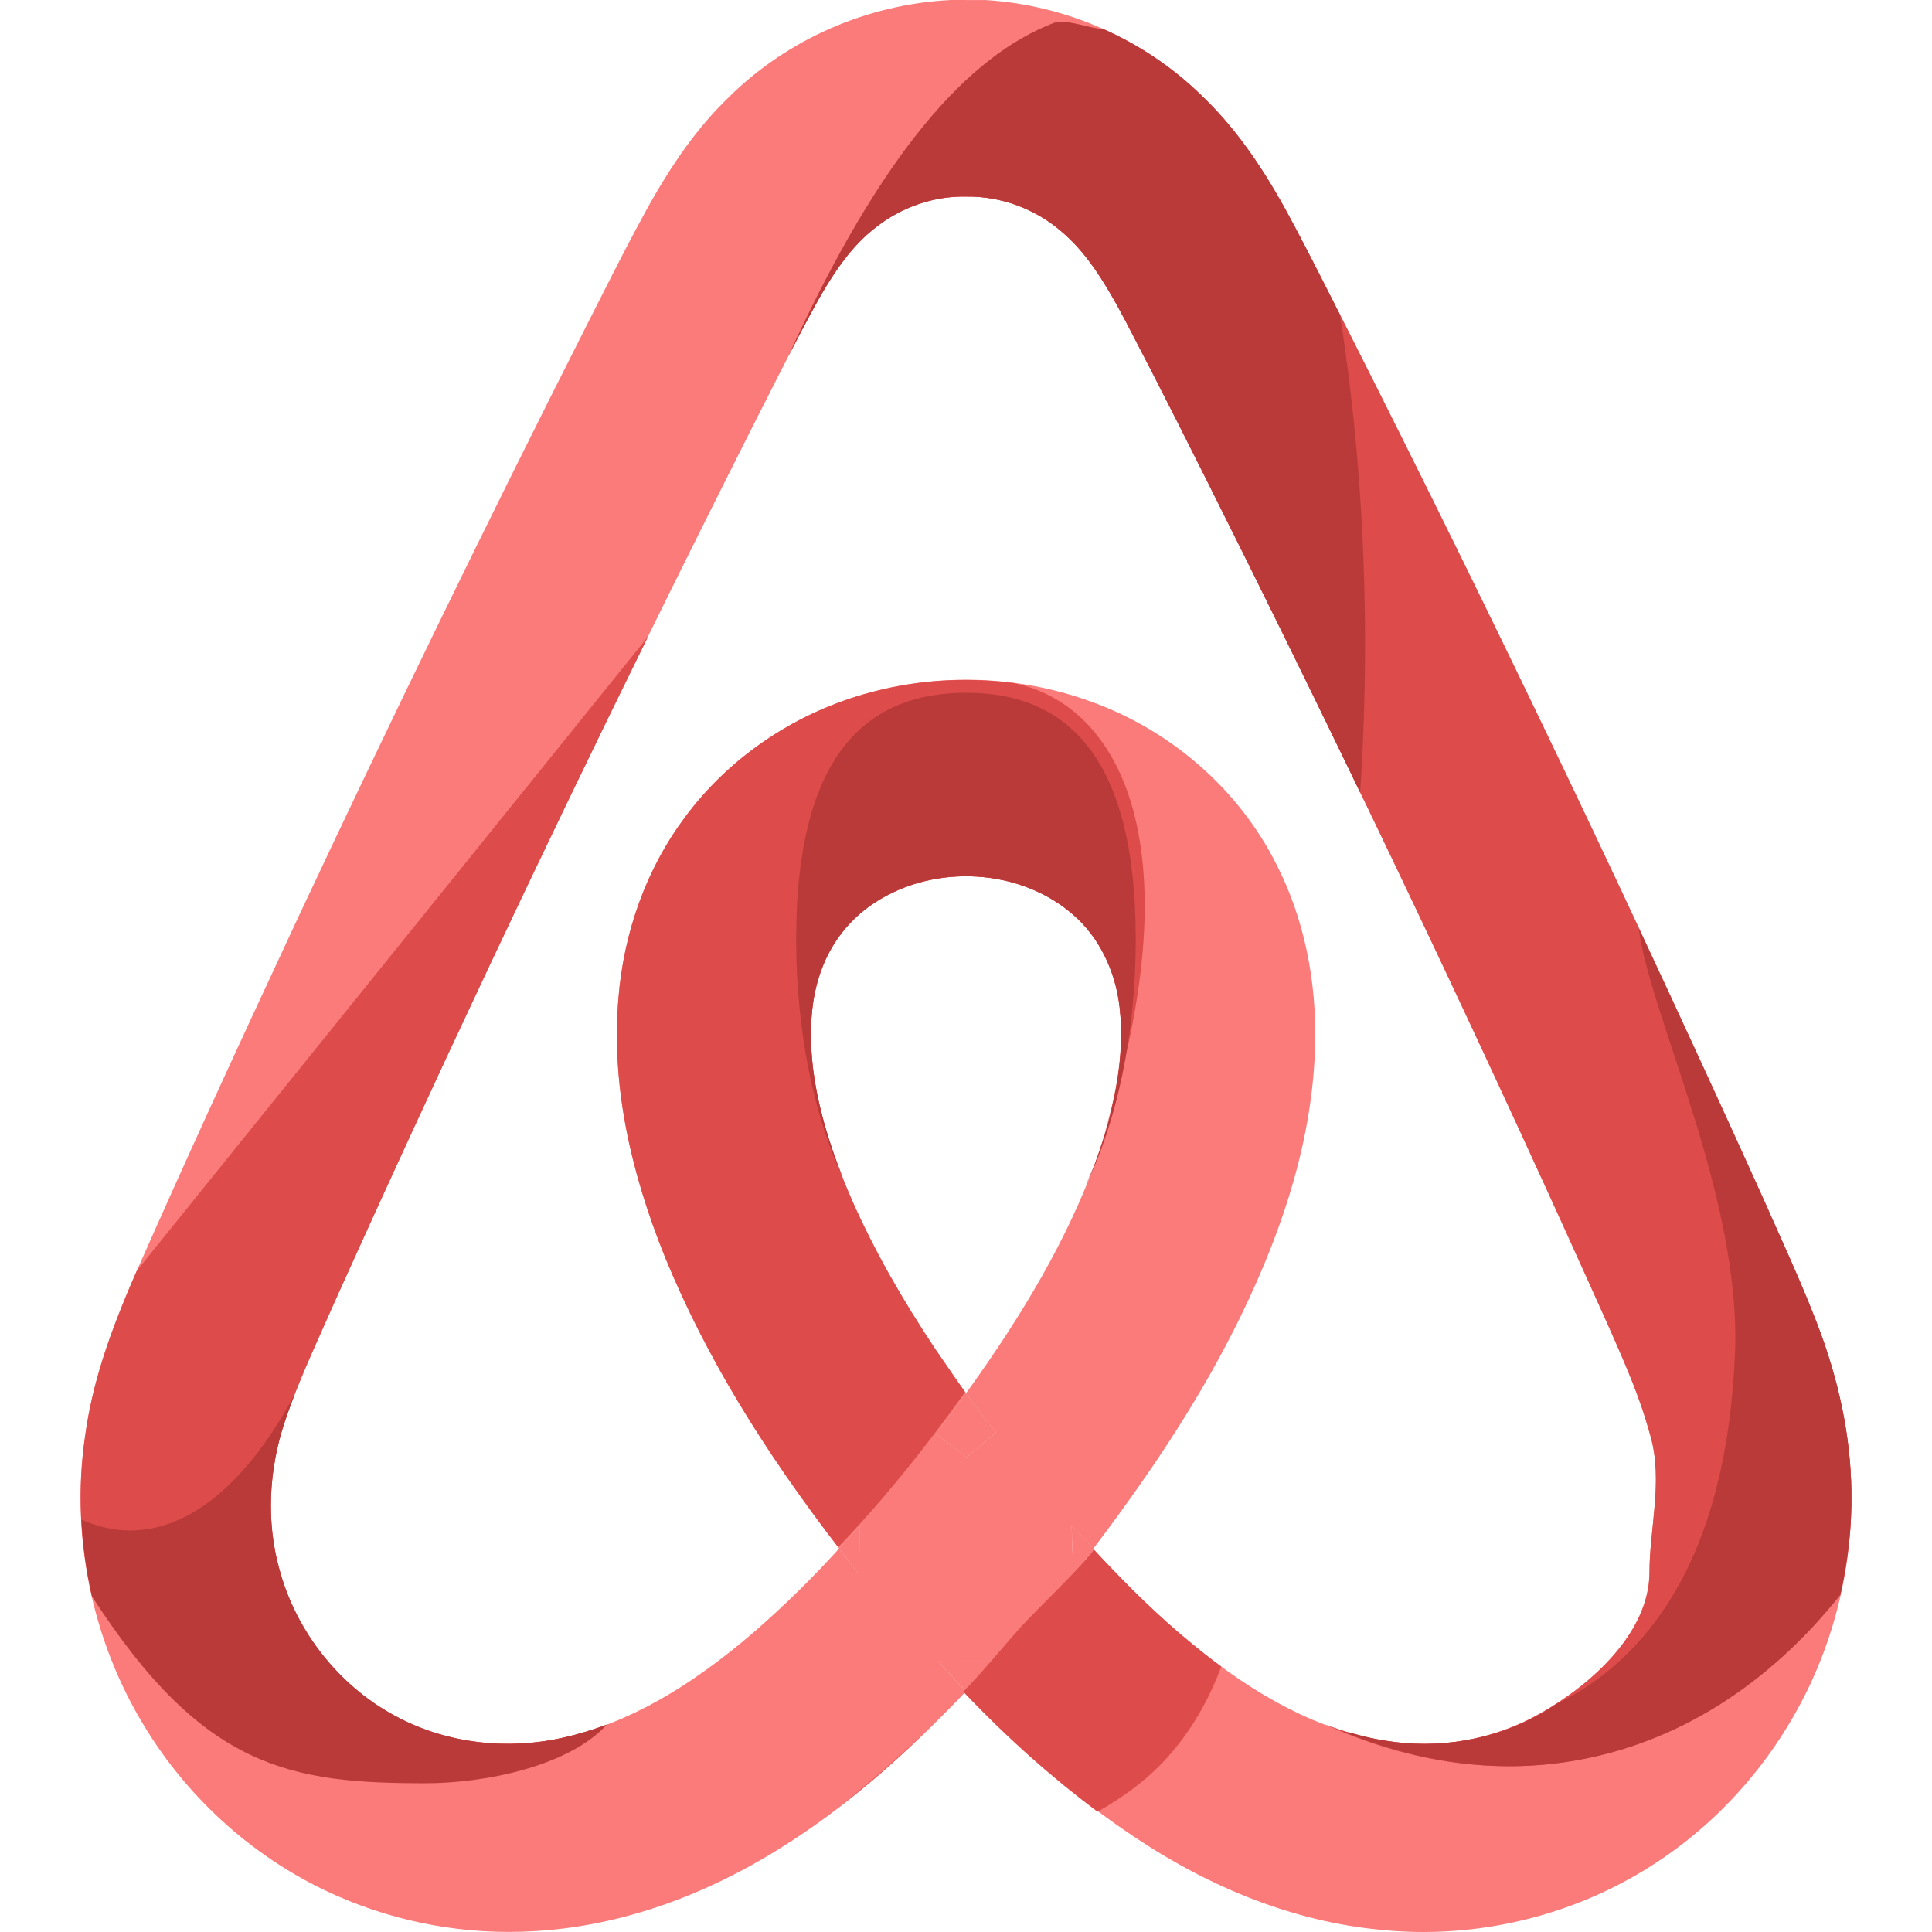
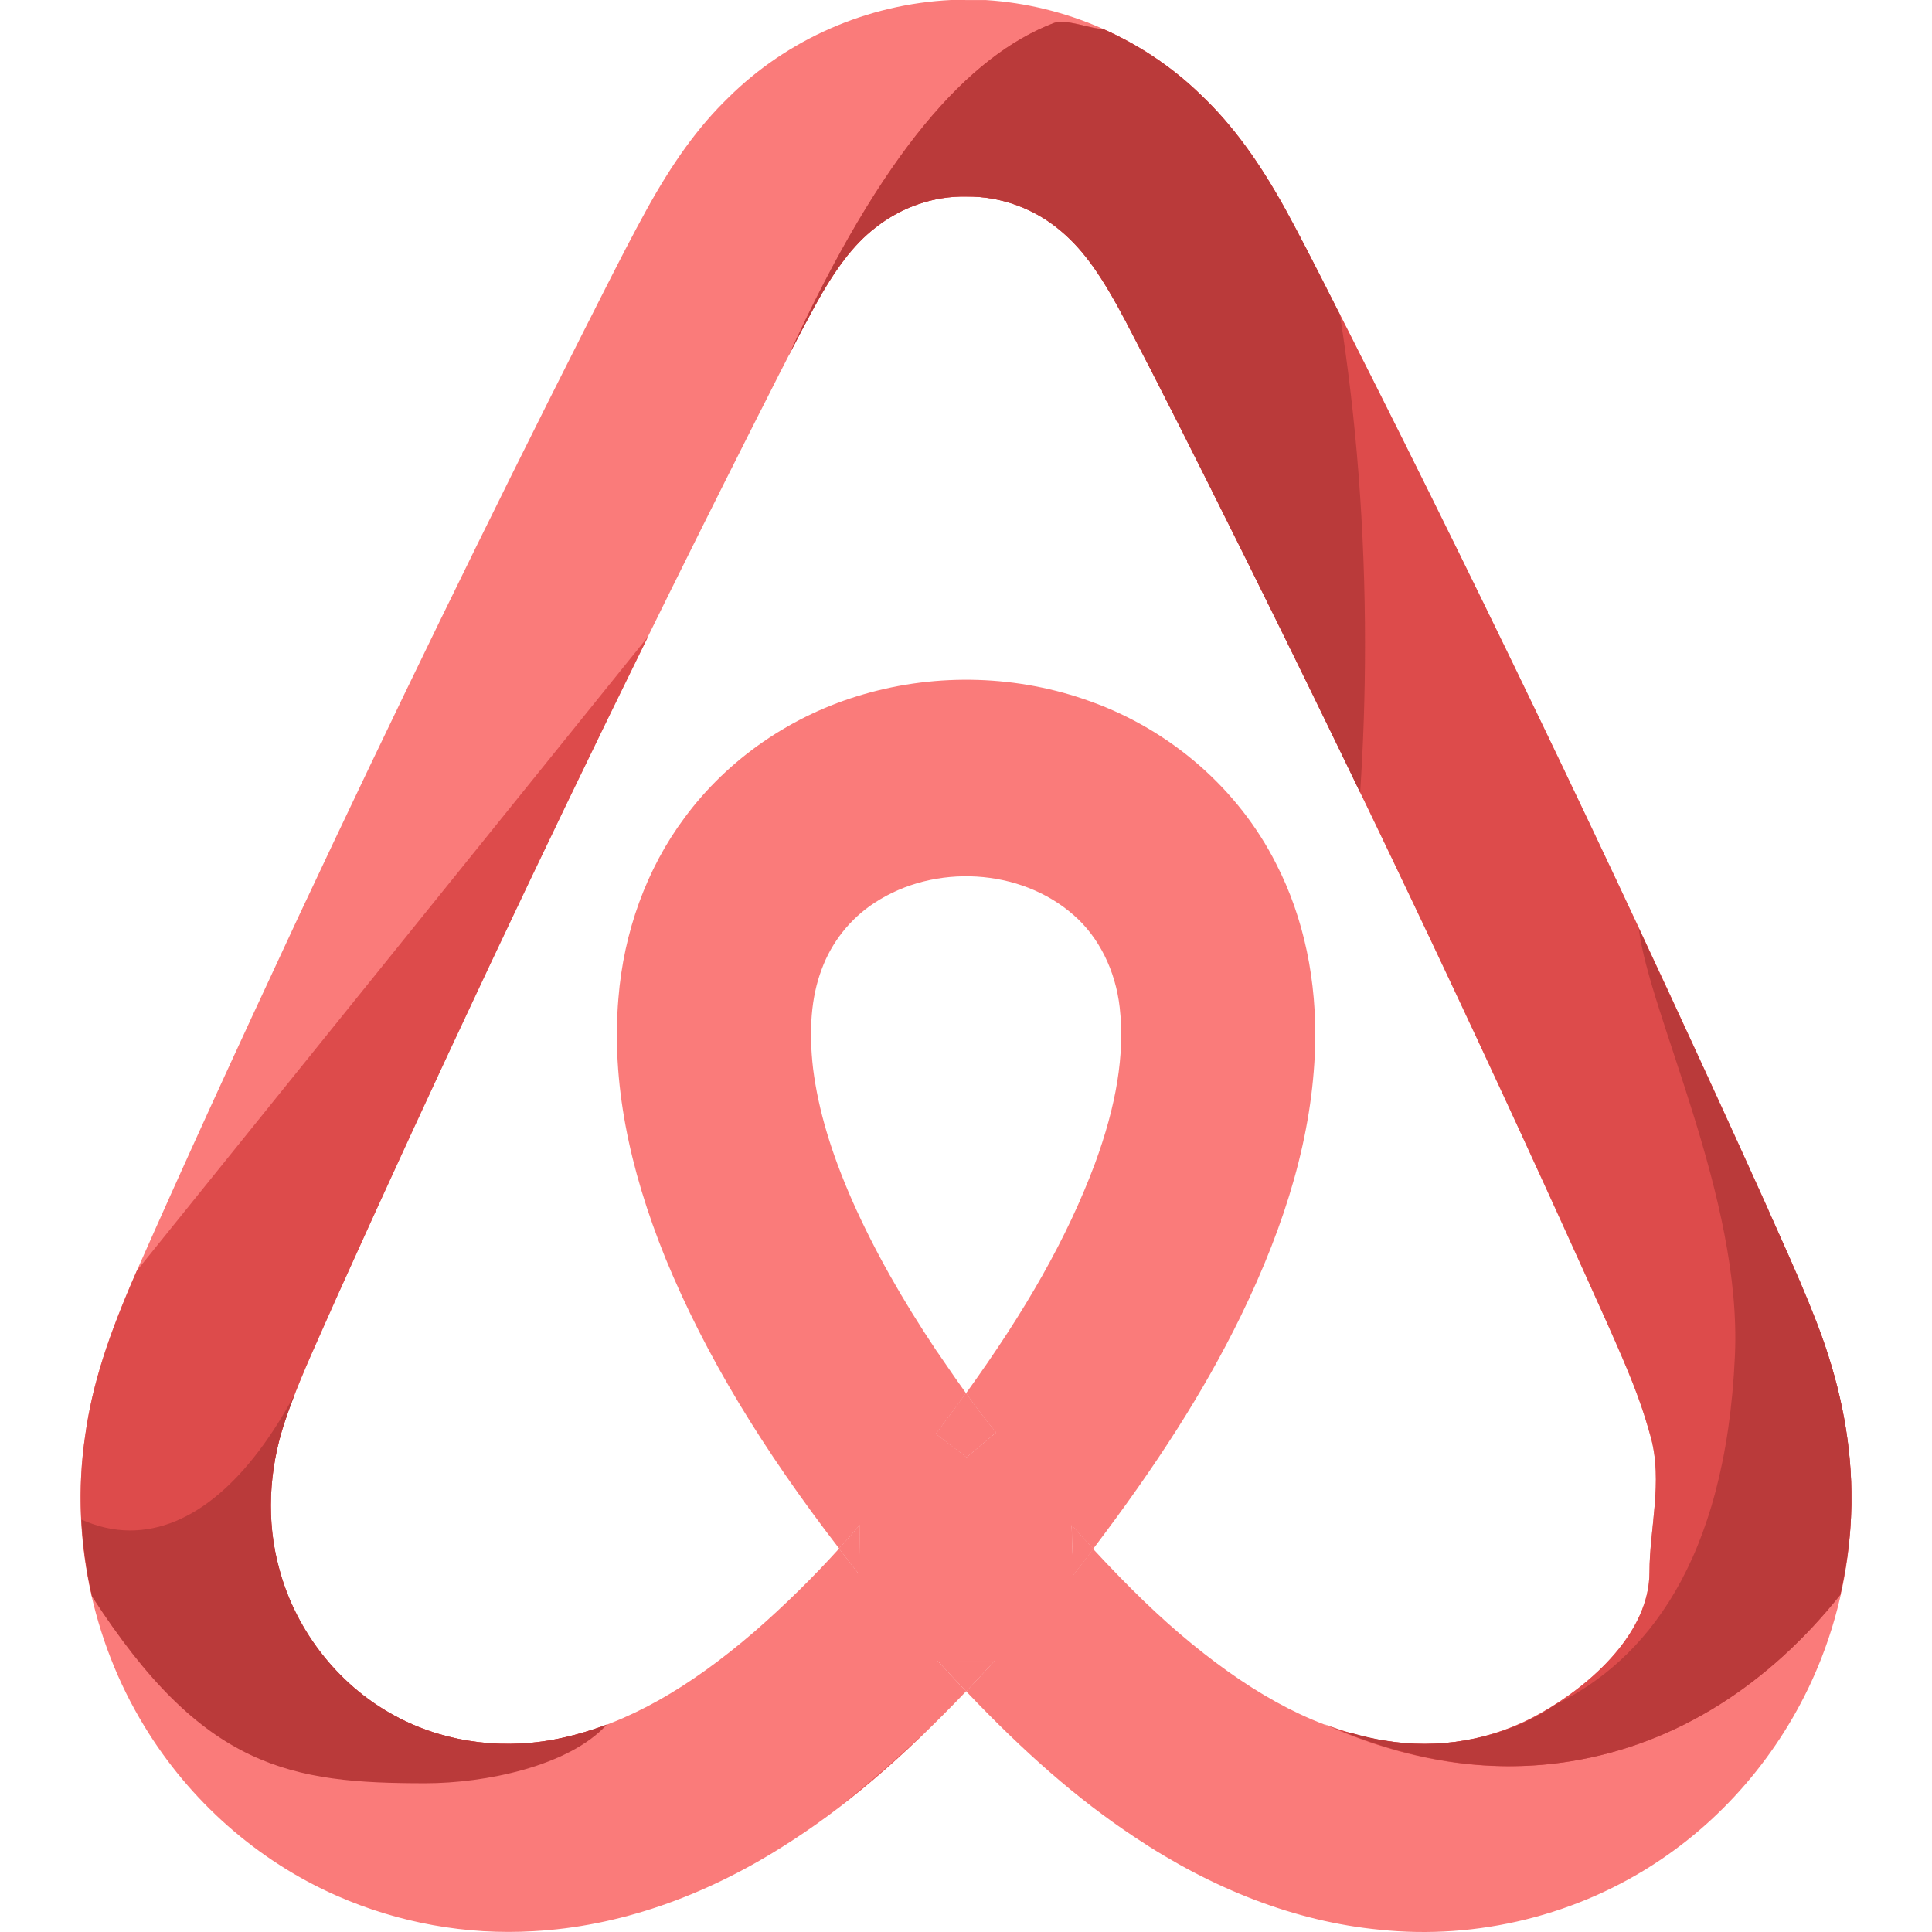
<svg xmlns="http://www.w3.org/2000/svg" height="800px" width="800px" version="1.1" id="Layer_1" viewBox="0 0 497.492 497.492" xml:space="preserve">
  <path id="SVGCleanerId_0" style="fill:#FA7B7A;" d="M241.47,427.648c2.48,2.72,4.904,5.32,7.32,7.832  c2.384-2.504,4.832-5.104,7.304-7.824L241.47,427.648z" />
  <path id="SVGCleanerId_1" style="fill:#FA7B7A;" d="M241.014,369.208l7.864,6.032l7.6-6.384c-2.568-3.08-4.848-6.04-7.744-10.096  C246.27,362.176,243.702,365.64,241.014,369.208z" />
  <path id="SVGCleanerId_2" style="fill:#FA7B7A;" d="M276.406,405.52c1.76-2.272,3.424-4.472,5.096-6.68  c-1.816-1.952-3.64-3.952-5.536-6.088L276.406,405.52z" />
  <path style="fill:#FA7B7A;" d="M457.022,315.336c-0.152-0.36-0.152-0.36-0.32-0.736c-0.792-1.72-0.792-1.72-1.536-3.456  c-34.208-75.888-70.16-151.136-107.88-225.712c-0.952-1.872-1.712-3.384-3.408-6.696c-0.024-0.08-0.024-0.08-0.072-0.152  c-6.168-12.184-9-17.696-12.688-24.472c-6.792-12.328-13.696-21.952-22.04-29.832c-14.68-14.248-34.56-22.952-55.192-24.264  L244.91,0c-21.688,1.072-42.224,10.136-57.328,25.112c-7.904,7.64-14.528,16.976-21.152,28.992  c-3.72,6.784-6.768,12.688-12.6,24.216c-0.344,0.672-0.344,0.672-0.68,1.36c-1.336,2.624-1.912,3.776-2.672,5.256  c-25.096,49.592-49.576,99.88-73.504,150.872c-17.488,37.464-29.832,64.44-41.728,91.376c-7.328,16.712-11.48,29.208-13.312,42.488  c-3.832,25.592,1.656,52.592,15.224,74.816c11.68,19.256,29.184,34.728,49.568,43.672c15.888,7,33.4,10.152,50.64,9.12  c21.784-1.176,43.664-8.824,63.928-21.608c16.192-10.136,30.968-22.872,47.488-40.168c-2.416-2.512-4.84-5.12-7.32-7.832  l14.624,0.016c-2.48,2.72-4.92,5.312-7.304,7.824c14.936,15.704,28.52,27.672,43.232,37.448  c20.04,13.432,41.52,21.848,63.208,23.936c25.216,2.68,51.256-3.744,72.328-17.968c18.528-12.448,33.176-30.792,41.416-51.832  c5.344-13.624,8-28.296,7.752-42.912c-0.152-14.296-3.256-28.872-8.872-43.448C465.054,333.472,462.606,327.776,457.022,315.336z   M248.886,375.24l-7.864-6.032c2.688-3.56,5.256-7.032,7.728-10.448c-1.792-2.48-3.792-5.368-6.24-8.952  c-0.424-0.616-0.424-0.616-0.84-1.232c-0.256-0.36-0.256-0.36-0.52-0.728c-8.872-13.264-16.064-25.968-21.688-38.664  c-5.376-12.232-8.736-23.296-10.088-33.984c-1.152-9.904-0.496-18.424,2.184-25.536c2.568-7.064,7.448-13.168,13.632-17.184  c15.504-10.192,37.616-8.872,51.248,3.136c6.528,5.656,10.816,14.328,11.888,23.808c1.368,12.136-0.912,25.336-6.368,40.184  c-7.216,19.304-17.904,37.96-33.208,59.168c2.888,4.056,5.168,7.016,7.744,10.096L248.886,375.24z M424.742,404.816v0.024  c0,15.296-14.528,28.712-28.168,36.4c-12.024,6.84-26.384,9.312-40.248,6.952c-16.496-2.608-32.632-11.144-49.536-25  c-8.28-6.768-16.232-14.528-25.328-24.352c-1.672,2.208-3.32,4.408-5.08,6.68l-0.432-12.768c1.896,2.136,3.728,4.136,5.536,6.088  c16.288-21.504,28.432-40.336,37.992-59.896c11.816-24.264,18.48-46.896,19.16-69.384c0.488-16.896-2.832-33.16-10.032-47.144  c-9.712-19.248-27.168-34.408-47.744-41.776c-18.608-6.776-39.368-7.424-58.496-1.856c-18.416,5.304-34.872,16.552-46.104,31.8  c-9.8,13.152-15.672,29.48-17.024,46.528c-1.792,21.312,2.624,43.472,12.136,66.928c10.328,25.128,25.088,49.224,44.704,74.704  c1.808-1.984,3.6-3.992,5.312-6.032l-0.176,12.64c-1.76-2.2-3.432-4.408-5.136-6.608c-6.712,7.416-13.928,14.528-21.72,21.328  c-16.832,14.512-32.808,23.744-49.2,27.344c-14.44,3.304-29.632,1.544-42.264-4.96c-15.08-7.64-26.672-22.096-31.032-38.616  c-3.28-11.952-2.72-25.2,1.416-37.608c2.424-7.264,4.904-13.128,10.672-26.016c0.24-0.528,0.24-0.528,0.488-1.088  c1.048-2.352,1.736-3.88,2.432-5.464c33.472-74.312,68.904-148.488,106.232-222.432c0.808-1.568,1.432-2.832,2.856-5.648  c0.072-0.144,0.072-0.144,0.152-0.28c6.664-13.216,9.76-19.232,13.704-26.48c5.288-9.568,9.928-15.808,15.56-20.152  c6.728-5.36,15.176-8.24,23.504-8.048c8.904-0.104,17.616,3.136,24.344,8.896c6.016,5.08,10.624,11.784,16.776,23.472  c8.832,16.904,16.512,32.168,30.608,60.496c1.24,2.536,1.24,2.536,2.512,5.072c0.144,0.272,0.144,0.272,0.272,0.56  c31.568,63.656,61.752,127.56,90.496,191.704c0.384,0.896,0.704,1.592,1.432,3.248c0.272,0.624,0.272,0.624,0.544,1.224  c5.408,12.256,7.28,17.824,9.2,24.72C428.23,381.488,424.742,393.728,424.742,404.816z" />
-   <path style="fill:#DD4B4B;" d="M242.502,349.808c-0.424-0.616-0.424-0.616-0.84-1.232c-0.256-0.36-0.256-0.36-0.52-0.728  c-8.872-13.264-16.064-25.968-21.688-38.664c-5.376-12.232-8.736-23.296-10.088-33.984c-1.152-9.904-0.496-18.424,2.184-25.536  c2.568-7.064,7.448-13.168,13.632-17.184c15.504-10.192,37.616-8.872,51.248,3.136c6.528,5.656,10.816,14.328,11.888,23.808  c1.192,10.648-0.576,22.192-4.656,34.888c24.128-75.104,5.432-112.744-22.68-118.424c-12.864-1.664-26.088-0.744-38.608,2.904  c-18.416,5.304-34.872,16.552-46.104,31.8c-9.8,13.152-15.672,29.48-17.024,46.528c-1.792,21.312,2.624,43.472,12.136,66.928  c10.296,25.008,24.976,49.008,44.448,74.344c10.688-11.104,21.632-24.48,32.696-39.92  C246.798,356.04,244.862,353.256,242.502,349.808z" />
-   <polygon style="fill:#FA7B7A;" points="476.726,384.12 476.726,384.152 476.726,384.192 " />
  <path id="SVGCleanerId_3" style="fill:#FA7B7A;" d="M221.398,392.712c-1.712,2.04-3.504,4.048-5.312,6.032  c1.704,2.2,3.376,4.408,5.136,6.608L221.398,392.712z" />
  <g>
    <path id="SVGCleanerId_0_1_" style="fill:#FA7B7A;" d="M241.47,427.648c2.48,2.72,4.904,5.32,7.32,7.832   c2.384-2.504,4.832-5.104,7.304-7.824L241.47,427.648z" />
  </g>
  <g>
    <path id="SVGCleanerId_1_1_" style="fill:#FA7B7A;" d="M241.014,369.208l7.864,6.032l7.6-6.384   c-2.568-3.08-4.848-6.04-7.744-10.096C246.27,362.176,243.702,365.64,241.014,369.208z" />
  </g>
  <g>
    <path id="SVGCleanerId_2_1_" style="fill:#FA7B7A;" d="M276.406,405.52c1.76-2.272,3.424-4.472,5.096-6.68   c-1.816-1.952-3.64-3.952-5.536-6.088L276.406,405.52z" />
  </g>
  <polygon style="fill:#FA7B7A;" points="476.726,384.12 476.726,384.152 476.726,384.192 " />
  <g>
    <path id="SVGCleanerId_3_1_" style="fill:#FA7B7A;" d="M221.398,392.712c-1.712,2.04-3.504,4.048-5.312,6.032   c1.704,2.2,3.376,4.408,5.136,6.608L221.398,392.712z" />
  </g>
-   <path style="fill:#BA3A3A;" d="M279.574,305.216c7.952-16.168,12.88-38.584,12.88-63.352c0-49.368-19.56-63.472-43.704-63.472  c-24.16,0-43.736,14.104-43.736,63.472c0,23.896,4.616,45.552,12.096,61.592c-3.976-9.984-6.616-19.28-7.76-28.256  c-1.152-9.904-0.496-18.424,2.184-25.536c2.568-7.064,7.448-13.168,13.632-17.184c15.504-10.192,37.616-8.872,51.248,3.136  c6.528,5.656,10.816,14.328,11.888,23.808c1.368,12.136-0.912,25.336-6.368,40.184C281.238,301.488,280.35,303.344,279.574,305.216z  " />
  <path style="fill:#DD4B4B;" d="M473.87,410.672c1.968-8.704,3.016-17.6,2.856-26.52c-0.152-14.296-3.256-28.872-8.872-43.448  c-2.8-7.232-5.24-12.928-10.832-25.368c-0.152-0.36-0.152-0.36-0.32-0.736c-0.792-1.72-0.792-1.72-1.536-3.456  c-34.208-75.888-70.16-151.136-107.88-225.712c-0.952-1.872-1.712-3.384-3.408-6.696c-0.024-0.08-0.024-0.08-0.072-0.152  c-6.168-12.184-9-17.696-12.688-24.472c-6.792-12.328-13.696-21.952-22.04-29.832c-7.296-7.072-15.856-12.768-25.168-16.88  c-2.784,0.176-9.4-2.688-12.552-1.48c-21.92,8.424-44.208,33.032-68.296,85.688c2.52-4.896,4.504-8.672,6.752-12.8  c5.288-9.568,9.928-15.808,15.56-20.152c6.728-5.36,15.176-8.24,23.504-8.048c8.904-0.104,17.616,3.136,24.344,8.896  c6.016,5.08,10.624,11.784,16.776,23.472c8.832,16.904,16.512,32.168,30.608,60.496c1.24,2.536,1.24,2.536,2.512,5.072  c0.144,0.272,0.144,0.272,0.272,0.56c31.568,63.656,61.752,127.56,90.496,191.704c0.384,0.896,0.704,1.592,1.432,3.248  c0.272,0.624,0.272,0.624,0.544,1.224c5.408,12.256,7.28,17.824,9.2,24.72c3.168,11.488-0.32,23.728-0.32,34.816v0.024  c0,15.296-14.528,28.712-28.168,36.4c-12.024,6.84-26.384,9.312-40.248,6.952c-5.168-0.824-10.24-2.296-15.4-4.256  c20.528,9.32,42.04,13.064,63.448,9.616C431.846,449.136,455.542,433.68,473.87,410.672z" />
  <path style="fill:#BA3A3A;" d="M345.022,80.976c-0.336-0.664-0.704-1.376-1.152-2.232c-0.024-0.08-0.024-0.08-0.072-0.152  c-6.168-12.184-9-17.696-12.688-24.472c-6.792-12.328-13.696-21.952-22.04-29.832c-7.296-7.072-15.856-12.768-25.168-16.88  c-2.784,0.176-9.4-2.688-12.552-1.48c-21.92,8.424-44.208,33.032-68.296,85.688c2.52-4.896,4.504-8.672,6.752-12.8  c5.288-9.568,9.928-15.808,15.56-20.152c6.728-5.36,15.176-8.24,23.504-8.048c8.904-0.104,17.616,3.136,24.344,8.896  c6.016,5.08,10.624,11.784,16.776,23.472c8.832,16.904,16.512,32.168,30.608,60.496c1.24,2.536,1.24,2.536,2.512,5.072  c0.144,0.272,0.144,0.272,0.272,0.56c9.08,18.312,18.008,36.624,26.856,54.976c0.824-12.384,1.256-25.072,1.256-38  C351.518,136.112,349.206,107.432,345.022,80.976z" />
  <path style="fill:#DD4B4B;" d="M35.246,327.184c-7.328,16.712-11.48,29.208-13.312,42.488c-2.048,13.704-1.352,27.792,1.744,41.352  C52.27,455.64,78.23,453.04,112.846,453.04c15.256,0,29.832-3.272,43.44-8.968c-3.696,1.384-7.4,2.528-11.12,3.352  c-14.44,3.304-29.632,1.544-42.264-4.96c-15.08-7.64-26.672-22.096-31.032-38.616c-3.28-11.952-2.72-25.2,1.416-37.608  c2.424-7.264,4.904-13.128,10.672-26.016c0.24-0.528,0.24-0.528,0.488-1.088c1.048-2.352,1.736-3.88,2.432-5.464  c25.528-56.68,52.216-113.264,80.008-169.76" />
  <path style="fill:#BA3A3A;" d="M102.902,442.456c-15.08-7.64-26.672-22.096-31.032-38.616c-3.28-11.952-2.72-25.2,1.416-37.608  c0.824-2.448,1.656-4.752,2.608-7.192c-11.808,22-26.488,35.056-42.4,35.056c-4.28,0-8.464-0.992-12.528-2.808  c0.344,6.624,1.256,13.24,2.72,19.736c28.592,44.616,51.312,48.168,85.912,48.168c15.256,0,36.92-4.384,46.688-15.128  c-3.696,1.384-7.4,2.528-11.12,3.352C130.726,450.72,115.534,448.96,102.902,442.456z" />
  <g>
-     <path style="fill:#DD4B4B;" d="M306.878,423.192c-8.216-6.728-16.168-14.44-25.184-24.16c-1.536,1.896,0,0,0,0c-0.2,0.256,0,0,0,0   l0,0c-3.168,4.488-14.792,15.448-18.896,20c-5.248,5.832-9.584,11.352-14.776,16.584c11.792,12.4,23.232,22.408,34.592,30.904   c6.568-3.704,12.824-8.248,17.912-13.904c6.168-6.824,10.752-14.832,13.952-23.48C311.91,427.264,309.47,425.312,306.878,423.192z" />
    <path style="fill:#DD4B4B;" d="M239.062,445.256c-8.128,7.688-15.96,14.496-23.216,20.2   C223.566,459.592,231.19,452.92,239.062,445.256z" />
    <path style="fill:#DD4B4B;" d="M212.414,468.096c0.68-0.496,1.376-1.024,2.064-1.544   C213.766,467.104,213.094,467.576,212.414,468.096z" />
  </g>
  <path style="fill:#BA3A3A;" d="M457.022,315.336c-0.152-0.36-0.152-0.36-0.32-0.736c-0.792-1.72-0.792-1.72-1.536-3.456  c-10.872-24.104-21.976-48.12-33.192-72.096c2.736,22.256,26.592,69.192,24.776,109.944c-2.376,53.568-23.296,78.712-46.208,89.928  c-1.176,0.808-2.376,1.592-3.624,2.304c-12.024,6.84-26.544,9.312-40.416,6.952c-2.808-0.44-5.608-1.112-8.424-1.912  c-0.808-0.12-1.576-0.24-2.304-0.368c19.08,7.824,38.872,10.824,58.648,7.64c27.472-4.416,51.128-19.864,69.456-42.872  c1.968-8.704,3.016-17.6,2.856-26.52c-0.152-14.296-3.256-28.872-8.872-43.448C465.054,333.472,462.606,327.776,457.022,315.336z" />
</svg>